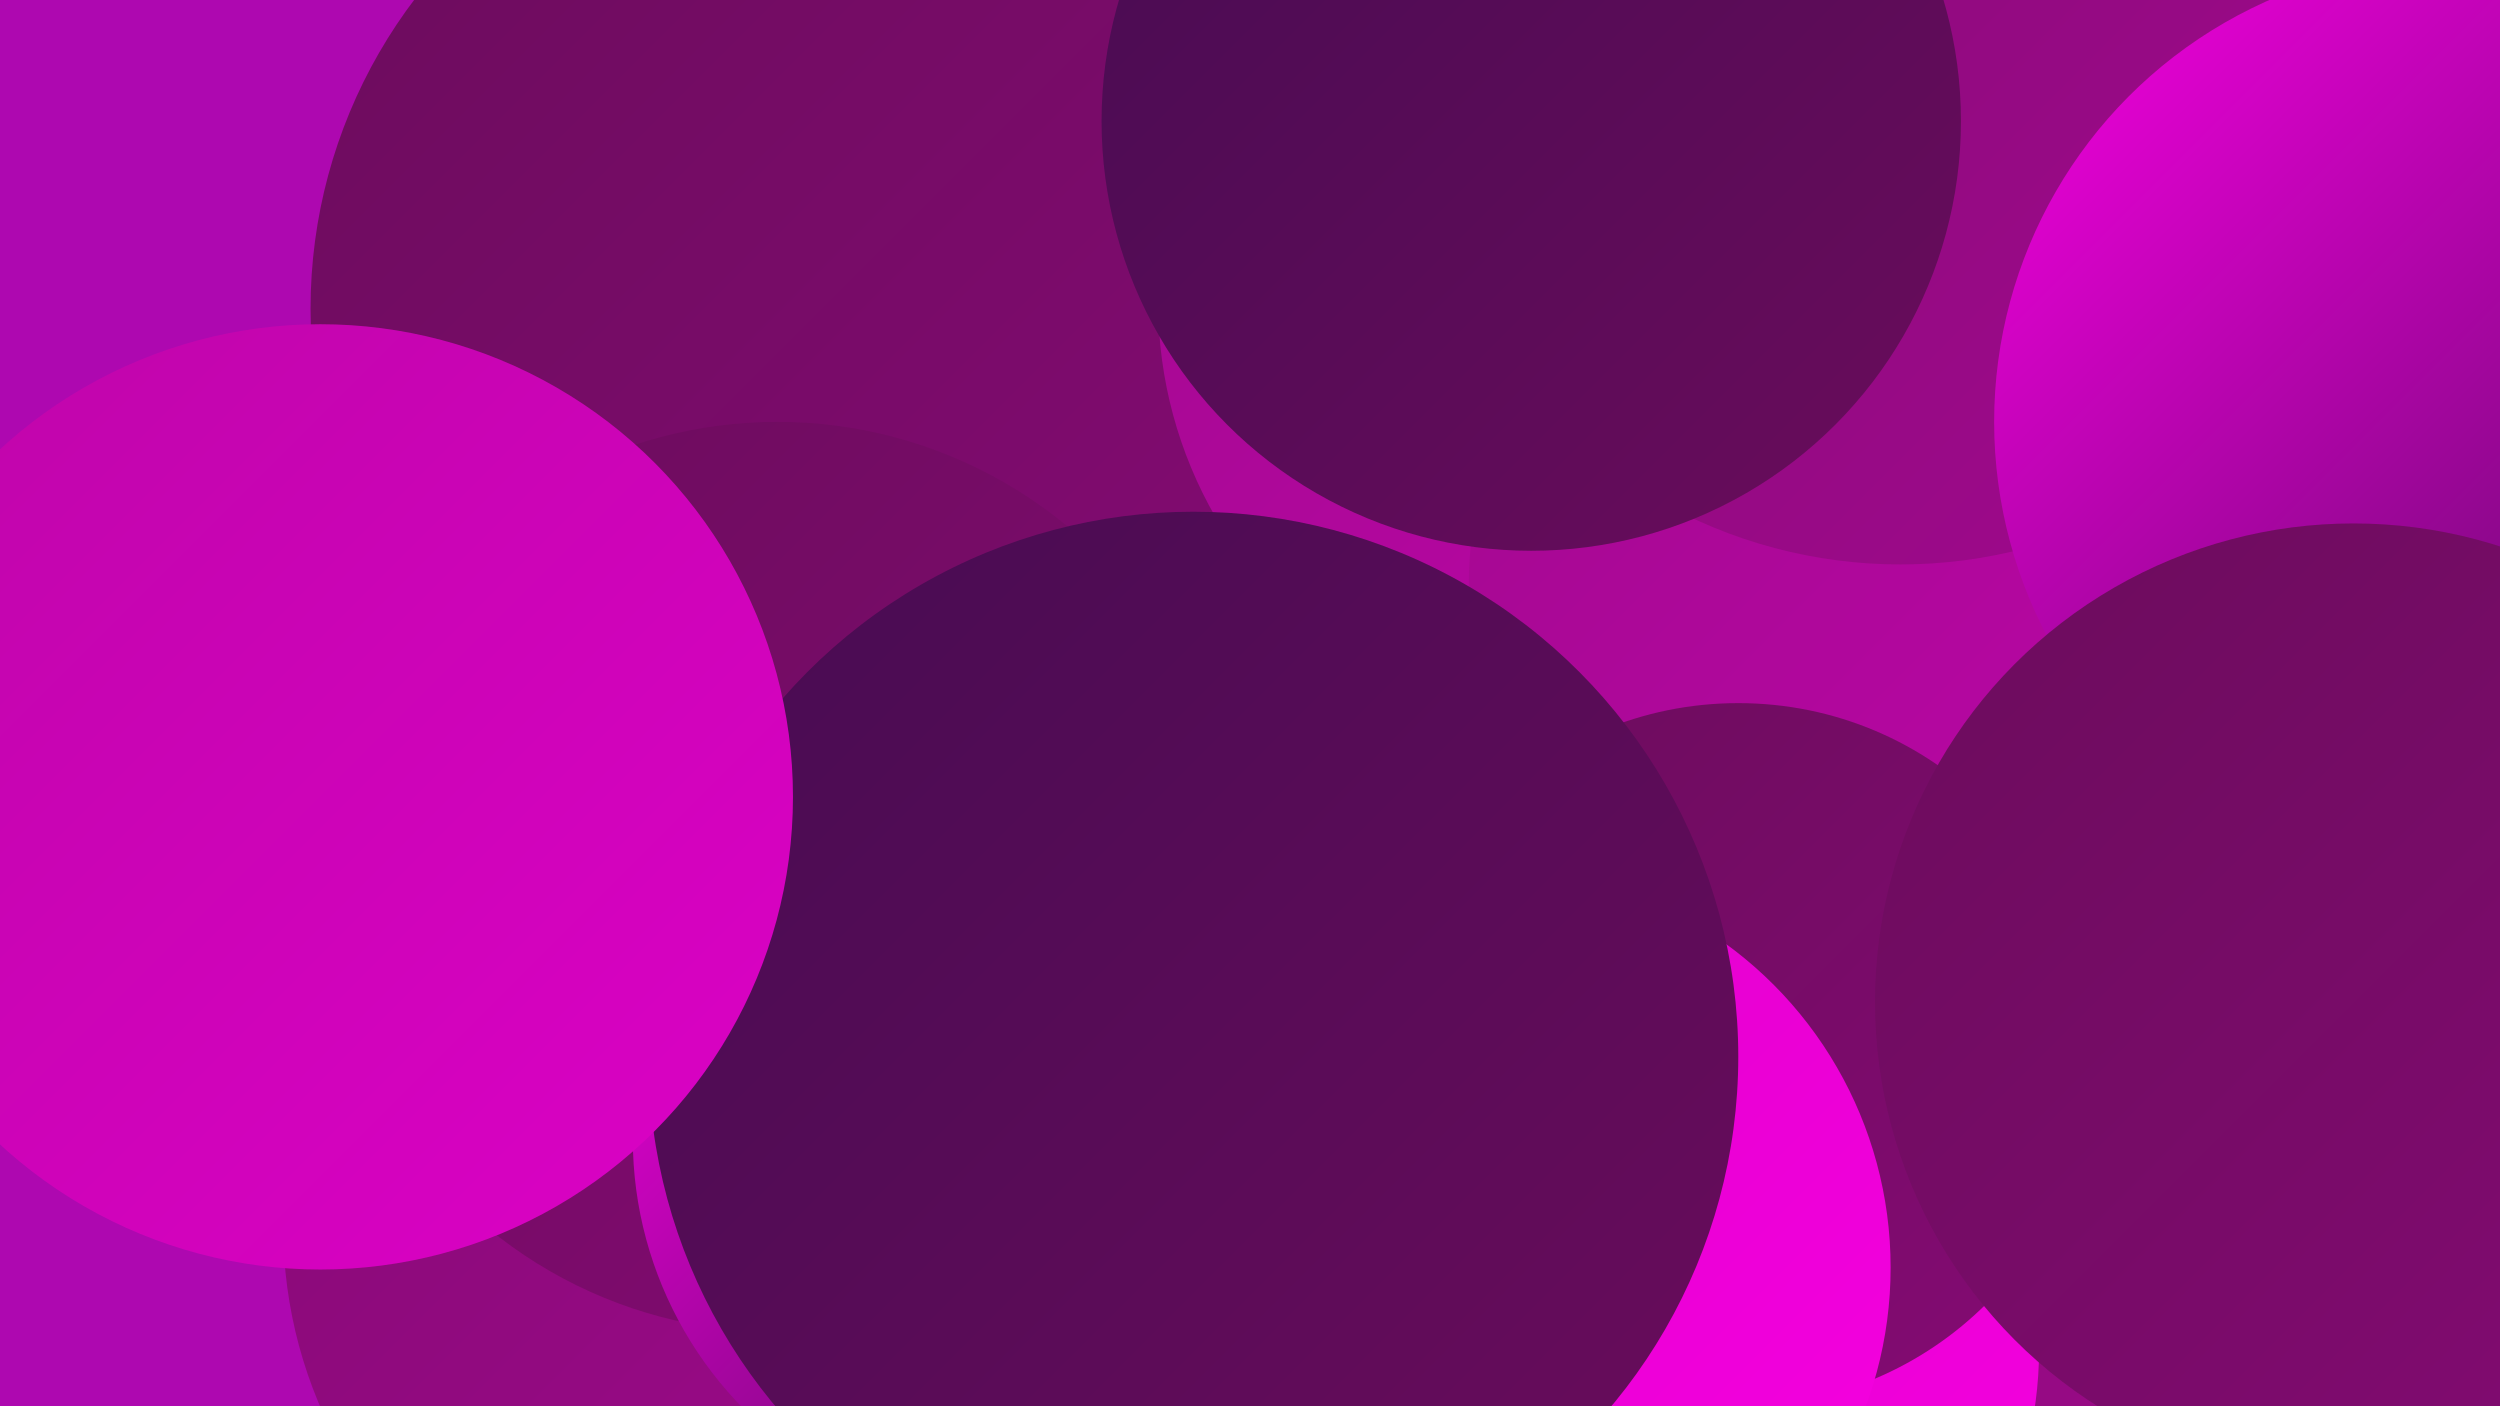
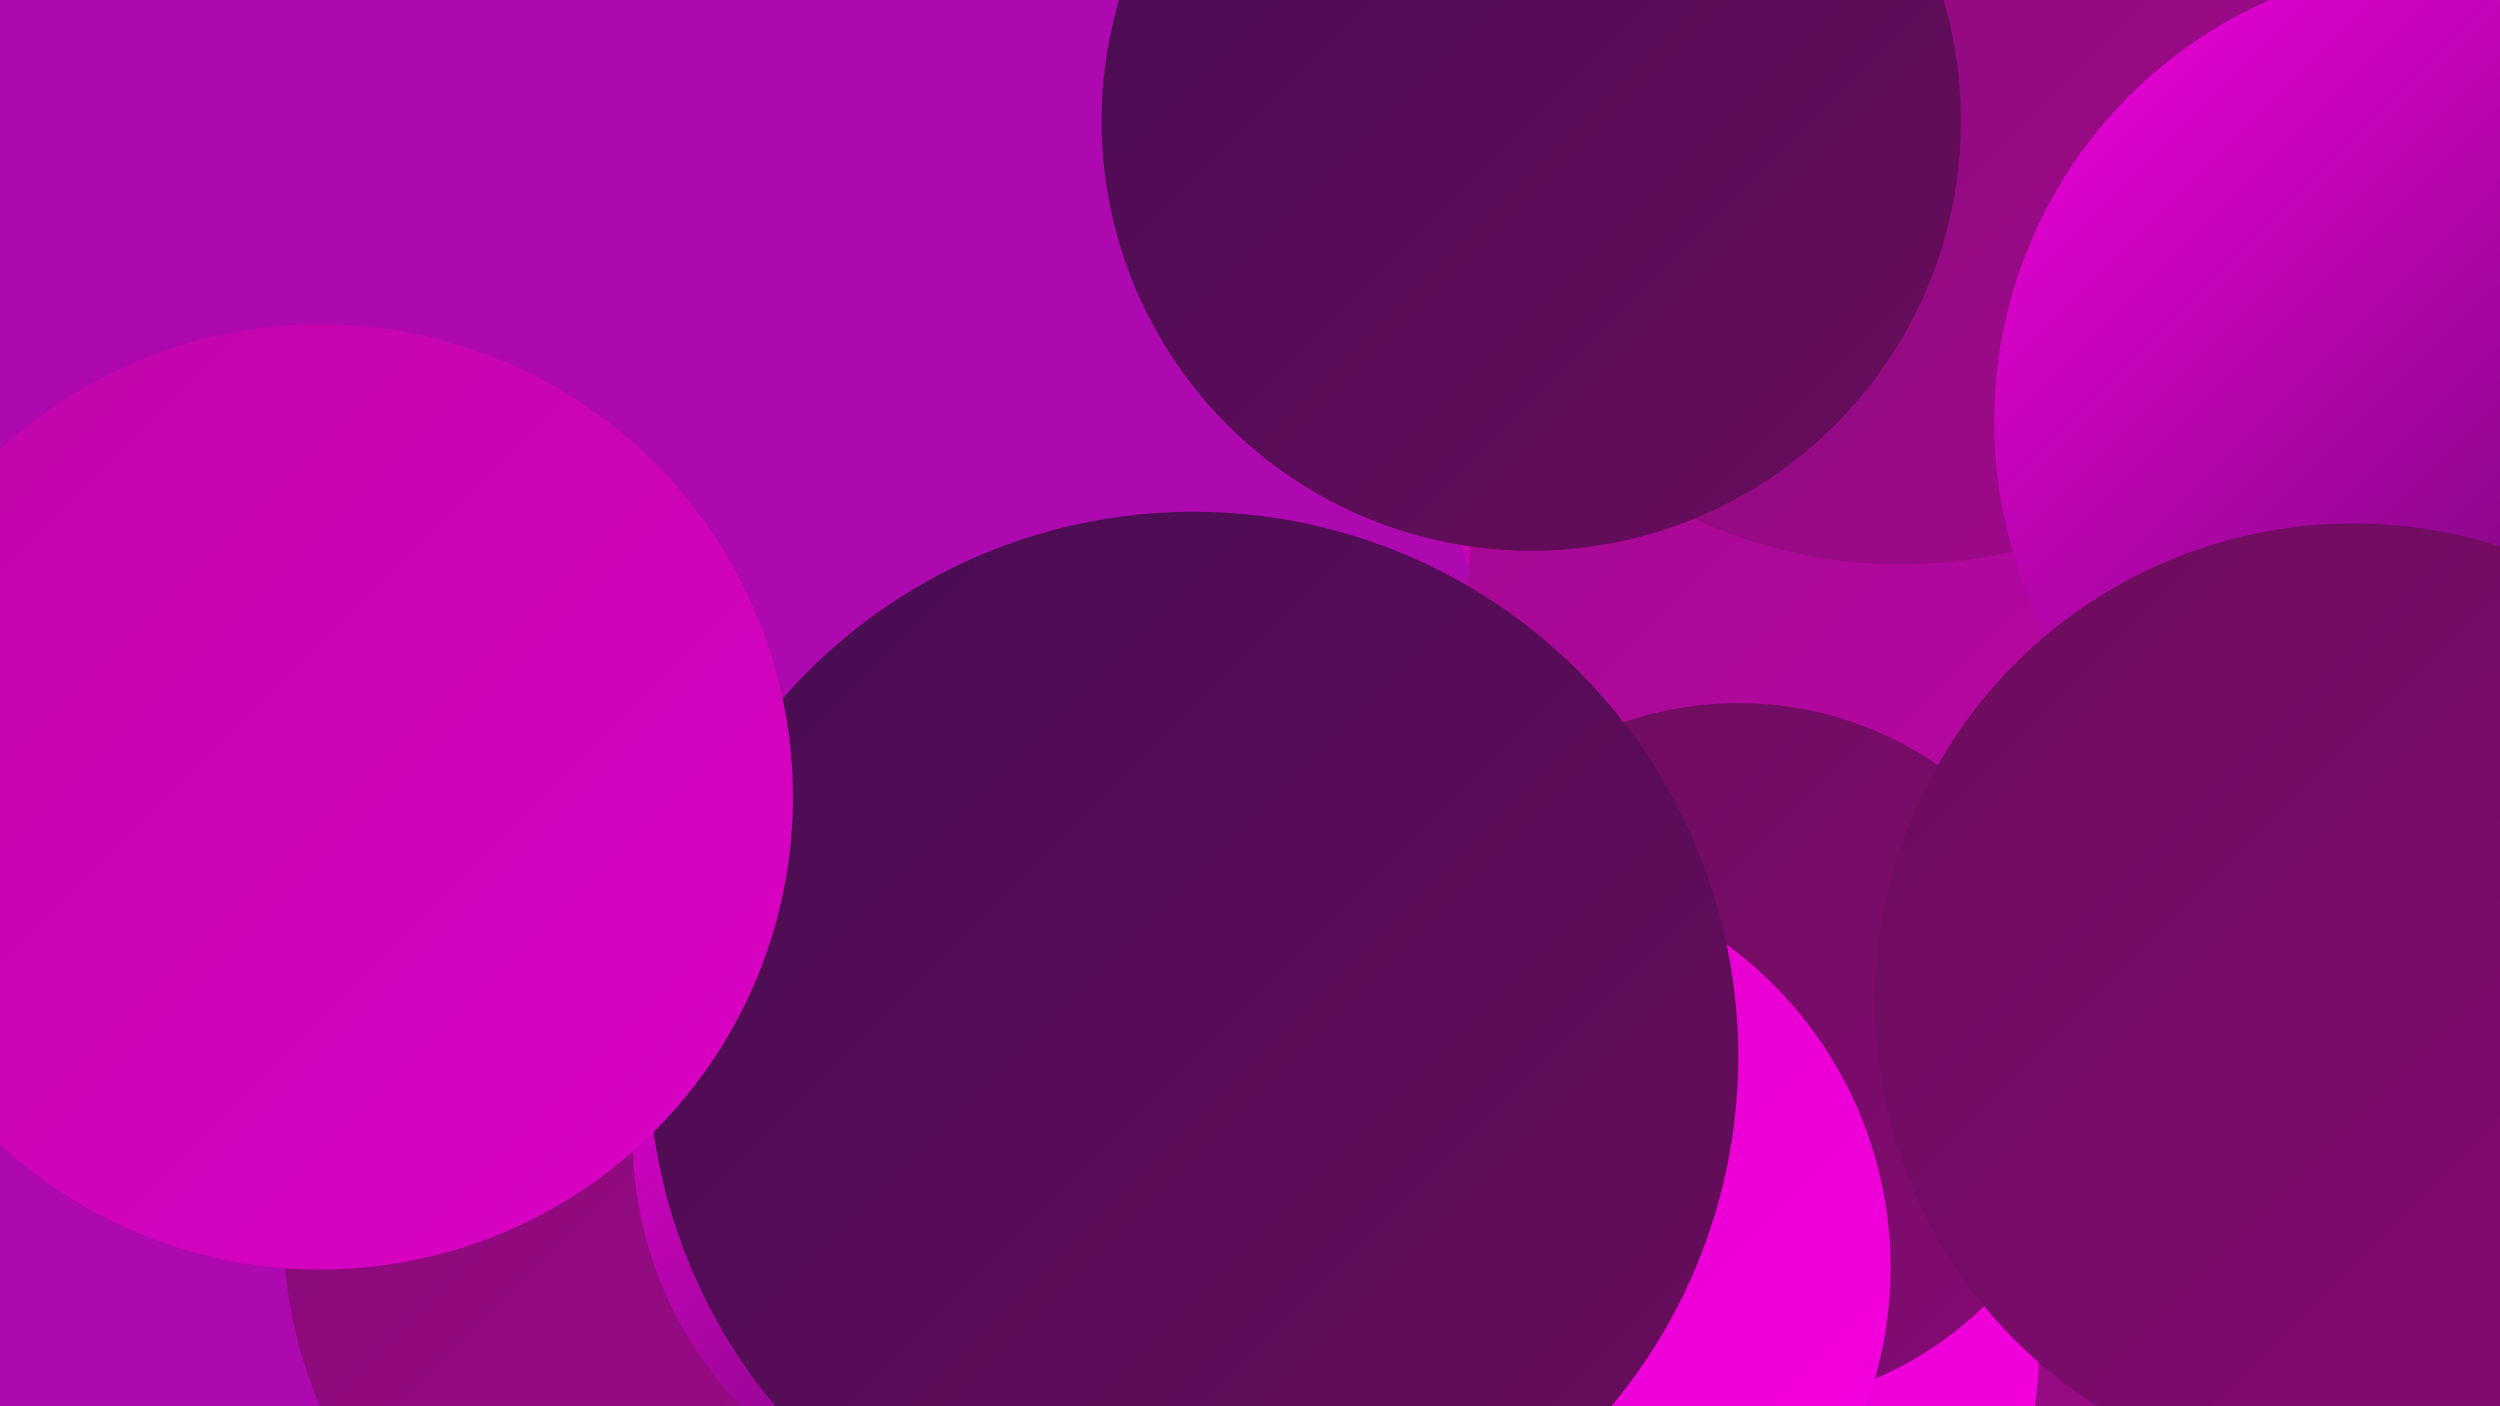
<svg xmlns="http://www.w3.org/2000/svg" width="1280" height="720">
  <defs>
    <linearGradient id="grad0" x1="0%" y1="0%" x2="100%" y2="100%">
      <stop offset="0%" style="stop-color:#460c52;stop-opacity:1" />
      <stop offset="100%" style="stop-color:#6b0c5c;stop-opacity:1" />
    </linearGradient>
    <linearGradient id="grad1" x1="0%" y1="0%" x2="100%" y2="100%">
      <stop offset="0%" style="stop-color:#6b0c5c;stop-opacity:1" />
      <stop offset="100%" style="stop-color:#850b74;stop-opacity:1" />
    </linearGradient>
    <linearGradient id="grad2" x1="0%" y1="0%" x2="100%" y2="100%">
      <stop offset="0%" style="stop-color:#850b74;stop-opacity:1" />
      <stop offset="100%" style="stop-color:#a1098e;stop-opacity:1" />
    </linearGradient>
    <linearGradient id="grad3" x1="0%" y1="0%" x2="100%" y2="100%">
      <stop offset="0%" style="stop-color:#a1098e;stop-opacity:1" />
      <stop offset="100%" style="stop-color:#be06a9;stop-opacity:1" />
    </linearGradient>
    <linearGradient id="grad4" x1="0%" y1="0%" x2="100%" y2="100%">
      <stop offset="0%" style="stop-color:#be06a9;stop-opacity:1" />
      <stop offset="100%" style="stop-color:#dc01c6;stop-opacity:1" />
    </linearGradient>
    <linearGradient id="grad5" x1="0%" y1="0%" x2="100%" y2="100%">
      <stop offset="0%" style="stop-color:#dc01c6;stop-opacity:1" />
      <stop offset="100%" style="stop-color:#f700e2;stop-opacity:1" />
    </linearGradient>
    <linearGradient id="grad6" x1="0%" y1="0%" x2="100%" y2="100%">
      <stop offset="0%" style="stop-color:#f700e2;stop-opacity:1" />
      <stop offset="100%" style="stop-color:#460c52;stop-opacity:1" />
    </linearGradient>
  </defs>
  <rect width="1280" height="720" fill="#ae08b0" />
  <circle cx="1124" cy="348" r="279" fill="url(#grad6)" />
  <circle cx="922" cy="225" r="182" fill="url(#grad4)" />
-   <circle cx="421" cy="158" r="262" fill="url(#grad1)" />
  <circle cx="992" cy="39" r="192" fill="url(#grad2)" />
  <circle cx="940" cy="693" r="287" fill="url(#grad2)" />
-   <circle cx="813" cy="155" r="220" fill="url(#grad3)" />
  <circle cx="1234" cy="386" r="216" fill="url(#grad4)" />
  <circle cx="961" cy="300" r="209" fill="url(#grad3)" />
  <circle cx="379" cy="628" r="234" fill="url(#grad2)" />
  <circle cx="843" cy="691" r="201" fill="url(#grad5)" />
  <circle cx="973" cy="38" r="251" fill="url(#grad2)" />
  <circle cx="890" cy="540" r="180" fill="url(#grad1)" />
-   <circle cx="398" cy="449" r="233" fill="url(#grad1)" />
  <circle cx="521" cy="583" r="197" fill="url(#grad6)" />
  <circle cx="763" cy="649" r="205" fill="url(#grad5)" />
  <circle cx="784" cy="62" r="220" fill="url(#grad0)" />
  <circle cx="611" cy="541" r="279" fill="url(#grad0)" />
  <circle cx="1257" cy="216" r="236" fill="url(#grad6)" />
  <circle cx="1205" cy="513" r="245" fill="url(#grad1)" />
  <circle cx="164" cy="408" r="242" fill="url(#grad4)" />
</svg>